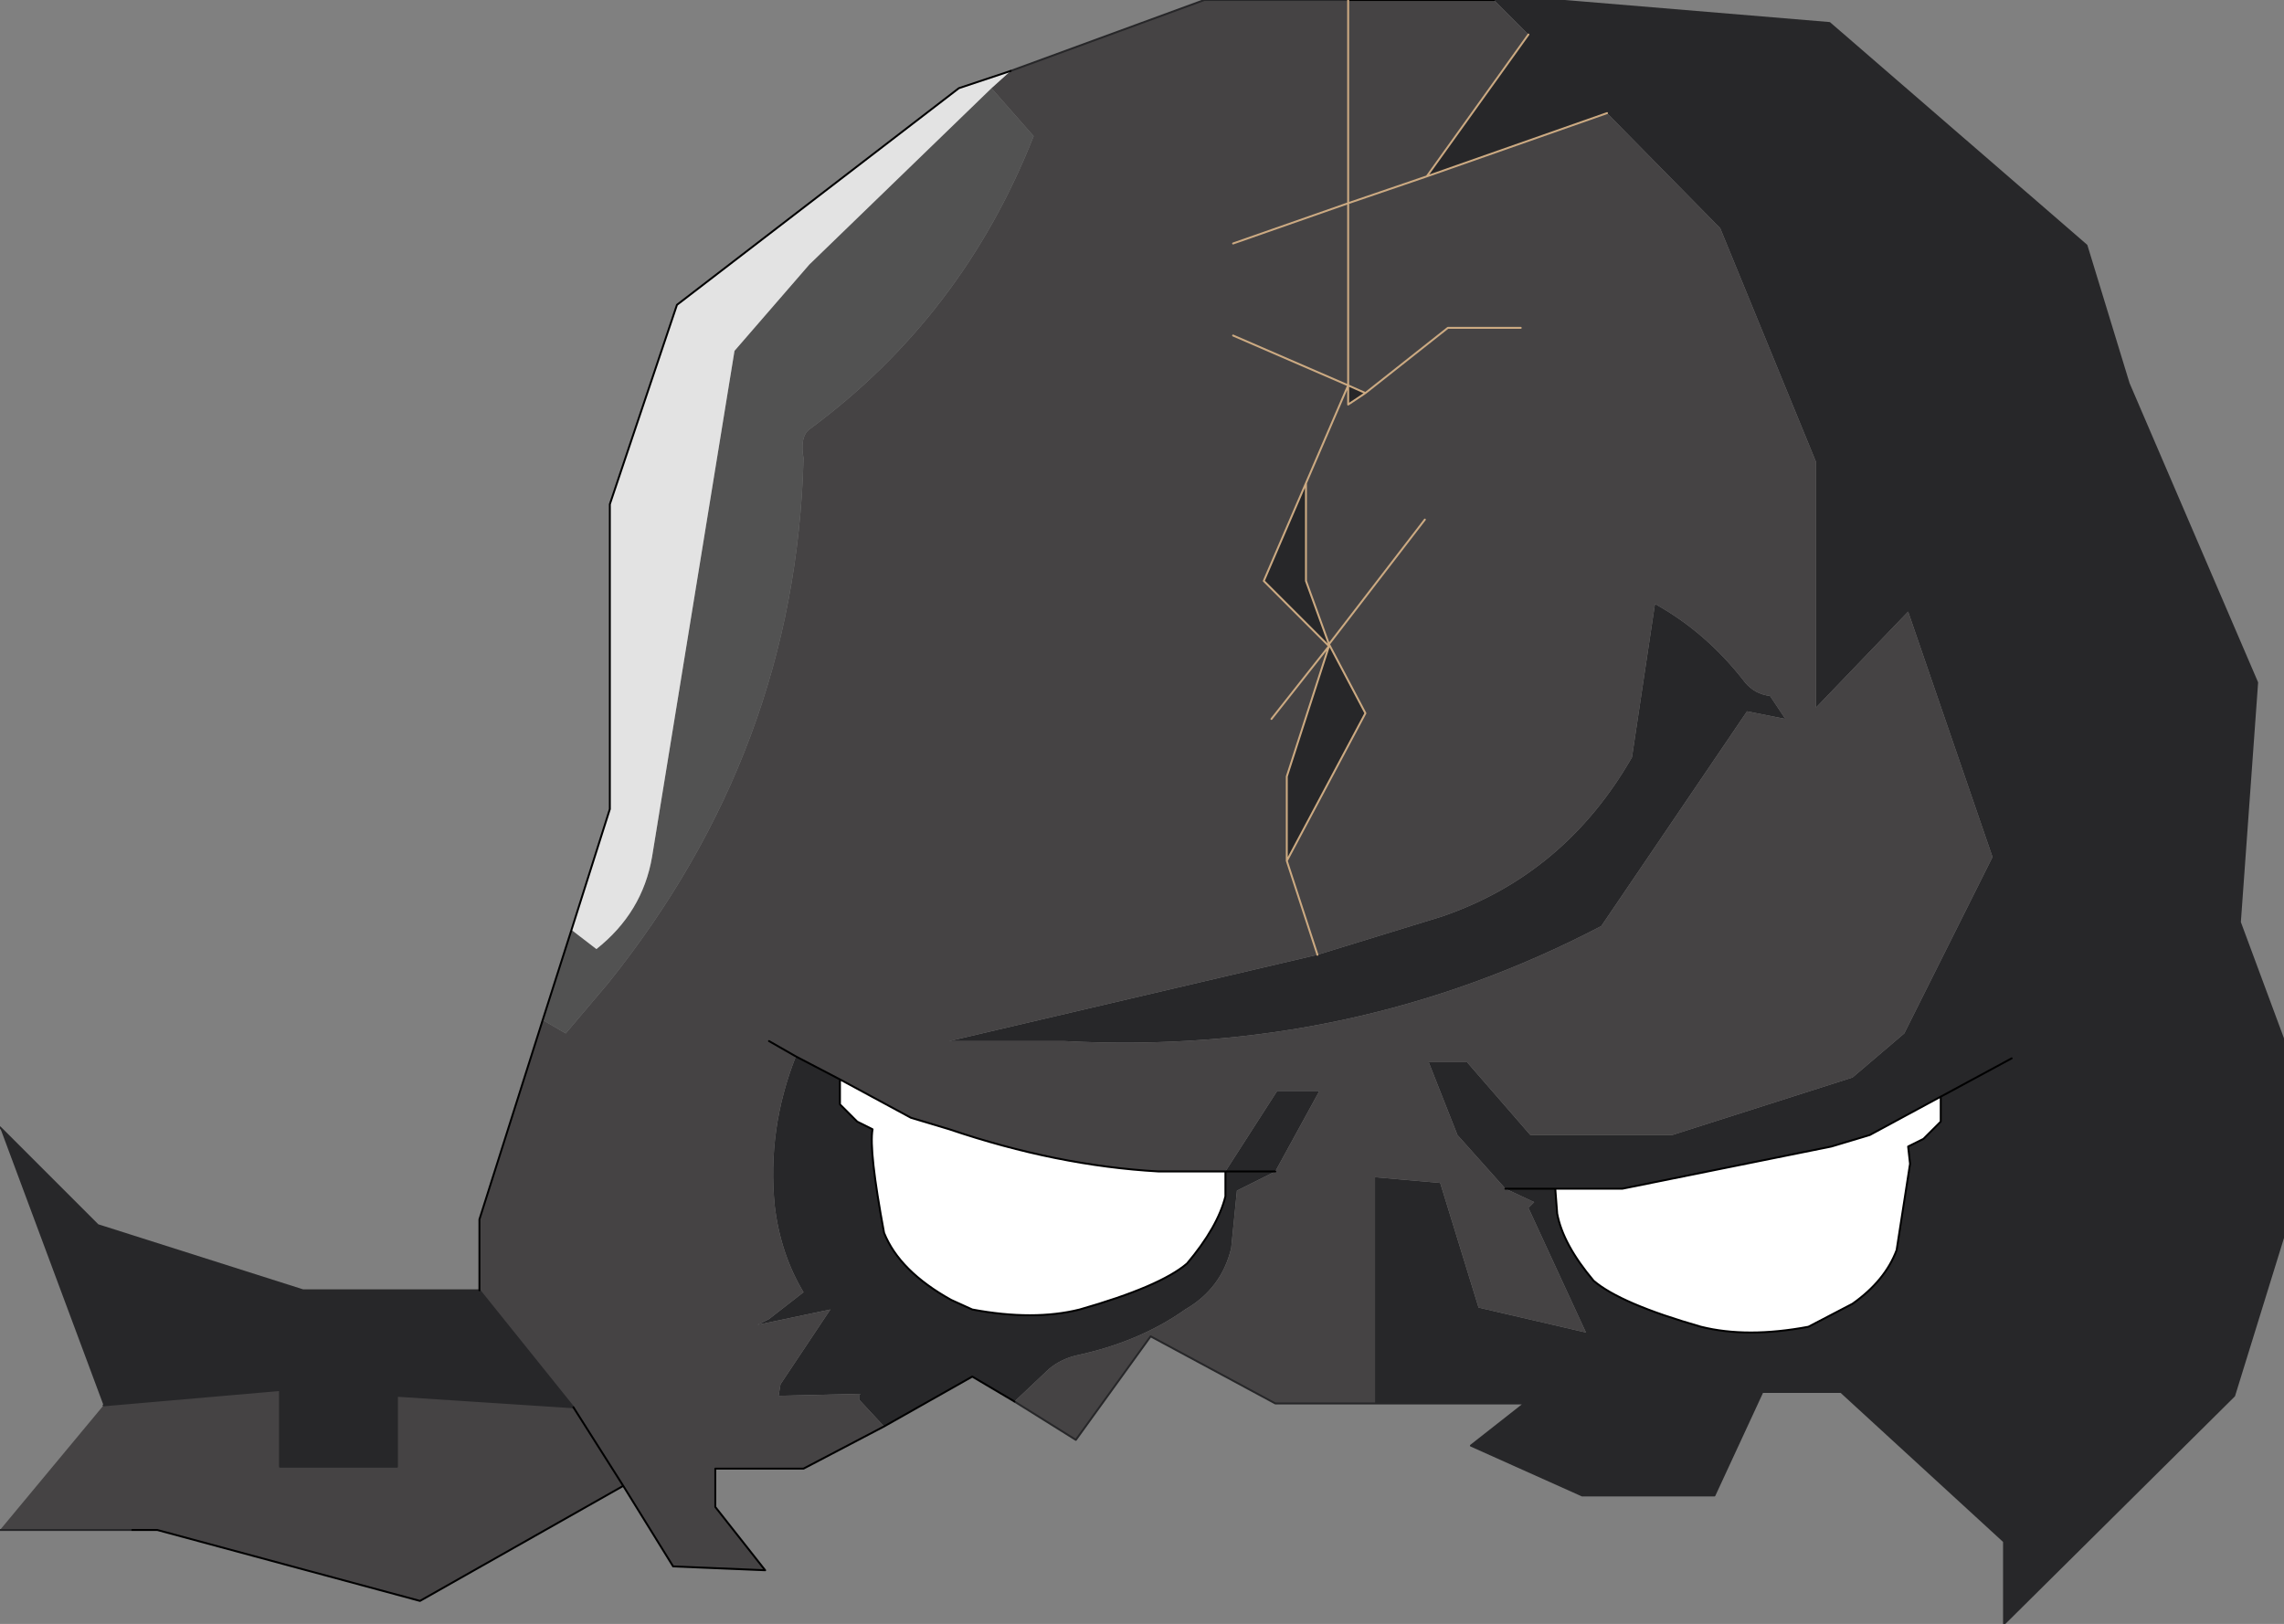
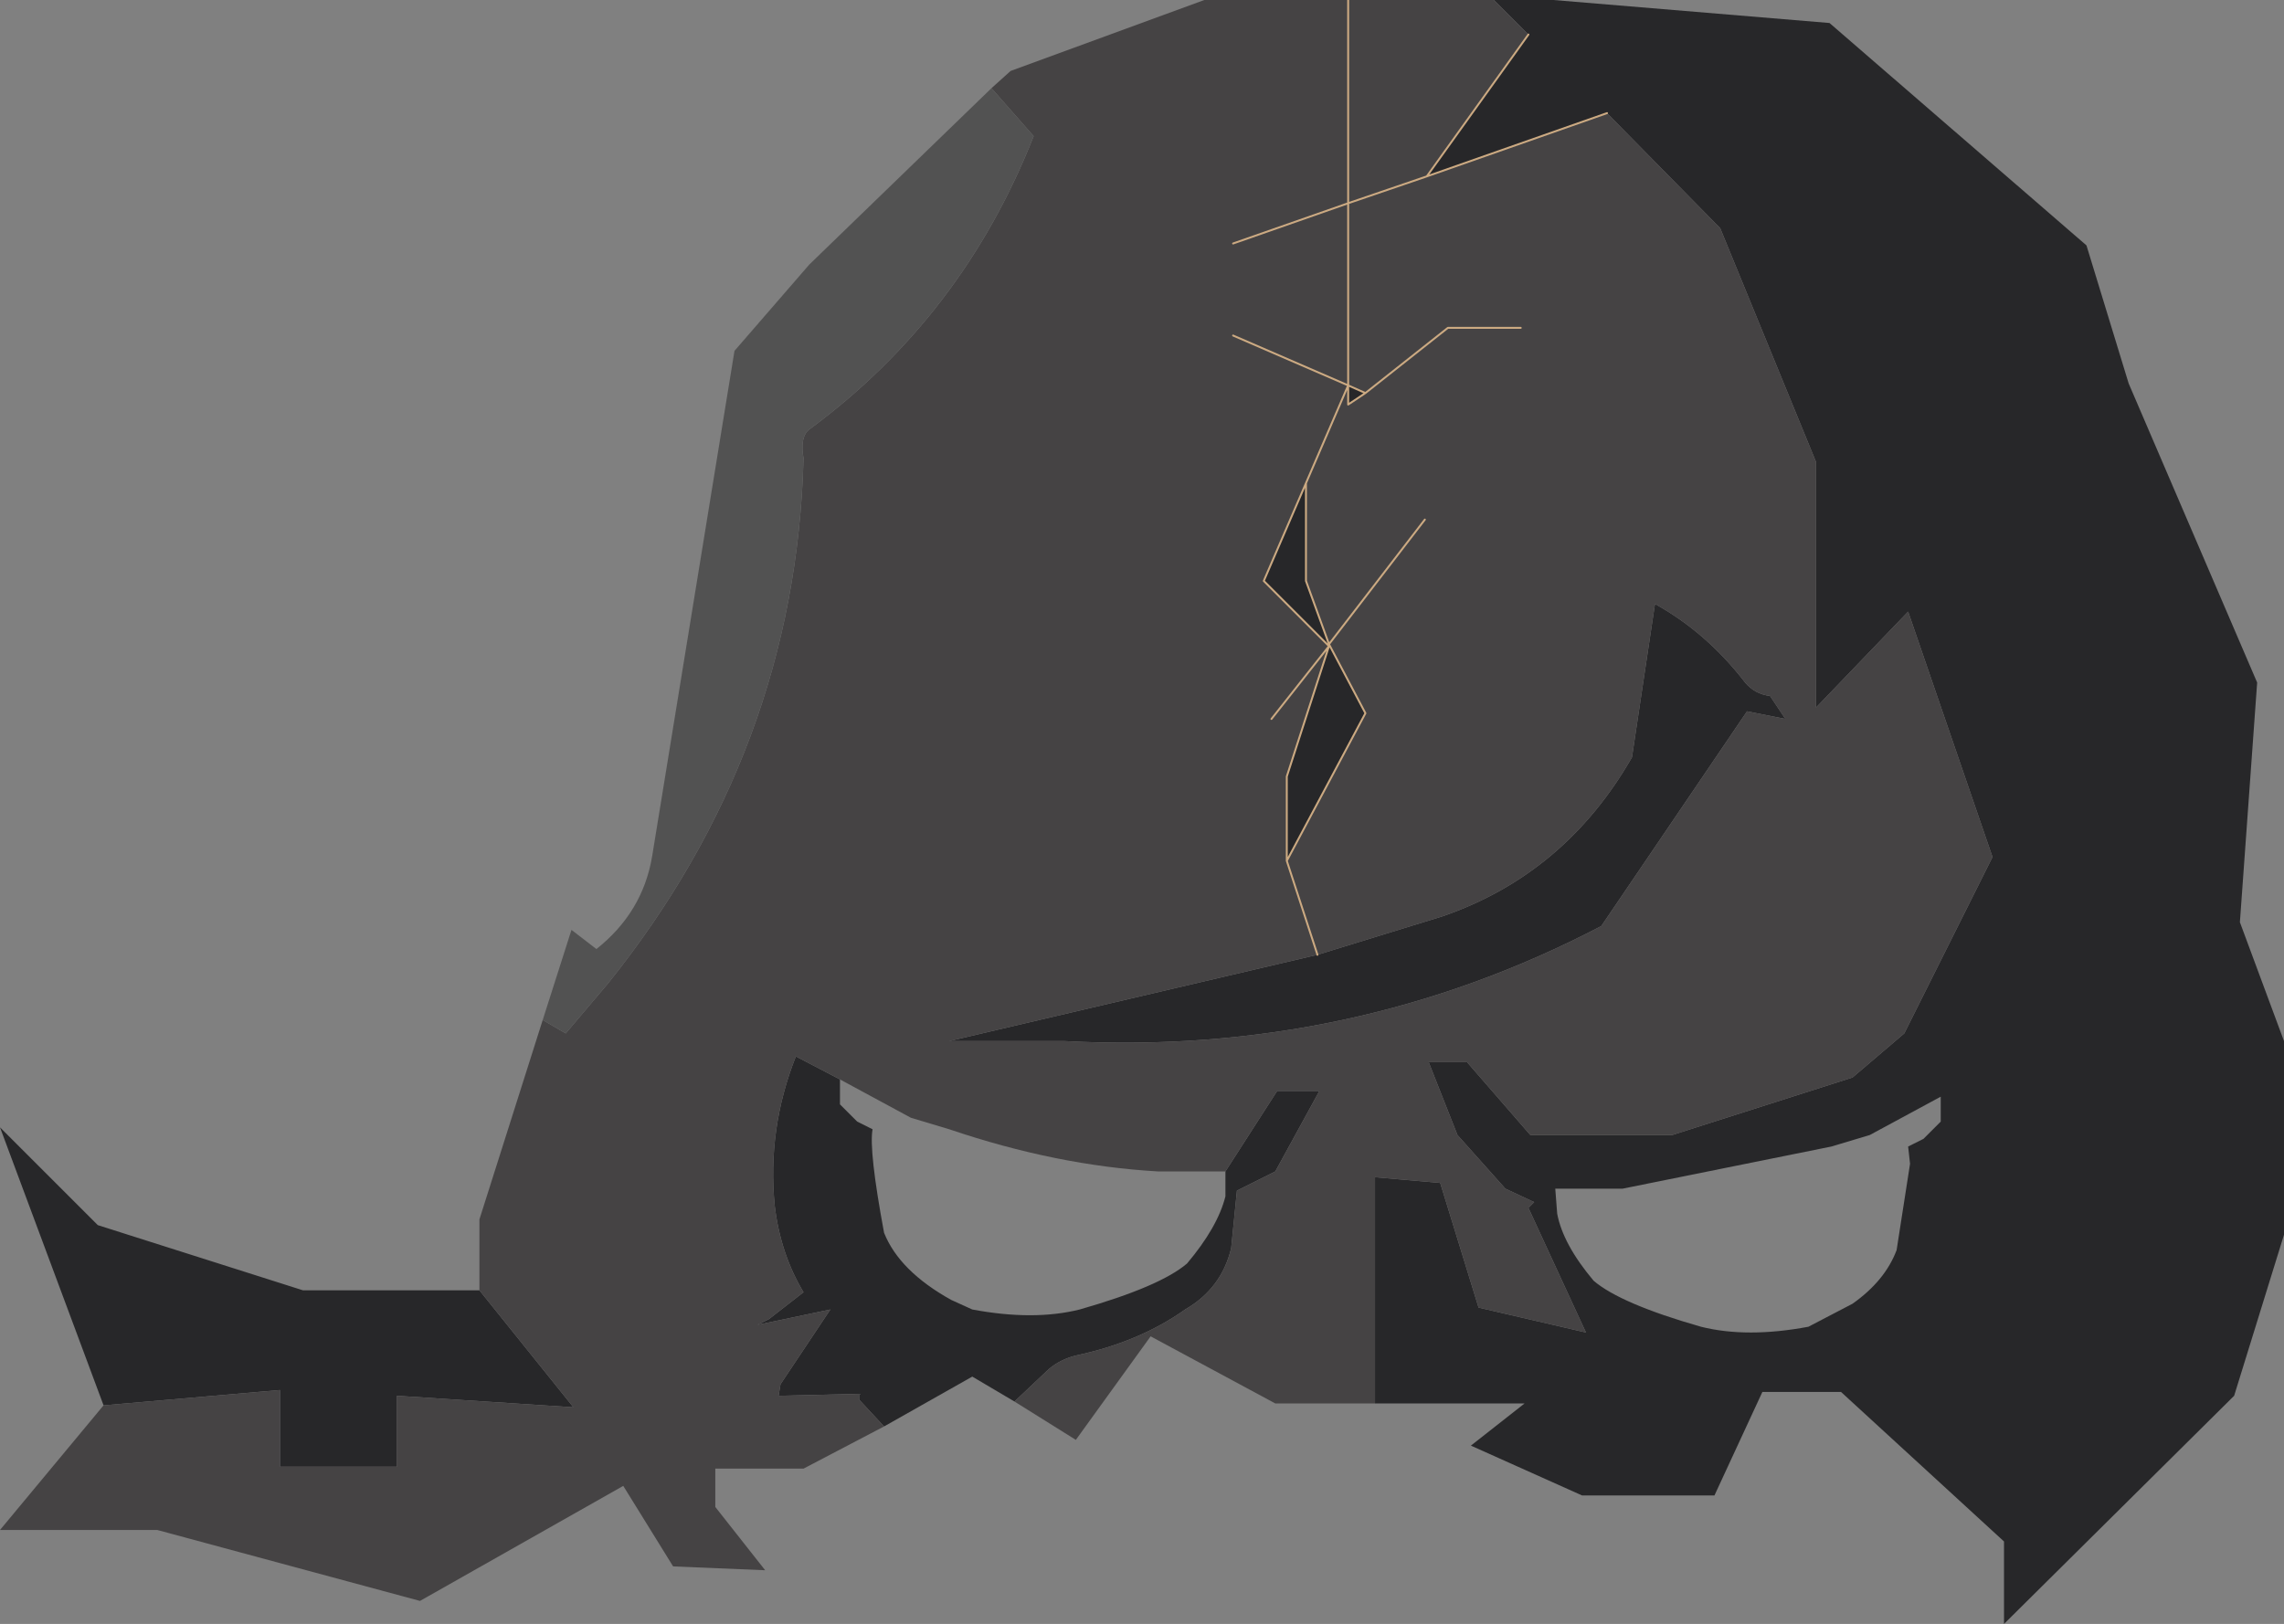
<svg xmlns="http://www.w3.org/2000/svg" xmlns:xlink="http://www.w3.org/1999/xlink" width="59.55px" height="42.35px">
  <rect width="100%" height="100%" fill="#808080" stroke="none" />
  <g transform="matrix(1, 0, 0, 1, -314, -212)">
    <use xlink:href="#object-0" width="59.55" height="42.35" transform="matrix(1, 0, 0, 1, 314, 212)" />
  </g>
  <defs>
    <g transform="matrix(1, 0, 0, 1, -314, -212)" id="object-0">
      <path fill-rule="evenodd" fill="#272729" stroke="none" d="M352.95 212L354.5 212L361.7 212.6L368.4 218.4L369.5 222L372.85 229.8L372.4 236.05L373.55 239.15L373.55 244.2L372.25 248.4L366.25 254.35L366.25 252.2L362 248.3L359.95 248.3L358.7 251L355.25 251L352.35 249.7L353.75 248.6L349.85 248.6L349.85 242.7L351.55 242.85L352.55 246.1L355.35 246.75L353.85 243.5L354 243.35L353.25 243L352 241.6L351.25 239.7L352.25 239.7L353.9 241.6L357.6 241.6L362.3 240.1L363.65 238.95L365.95 234.35L363.75 227.95L361.35 230.45L361.35 224.05L358.85 217.95L355.9 214.95L351.2 216.6L353.85 212.9L352.95 212M340.45 248.55L339.35 247.9L337.05 249.2L336.4 248.5L336.4 248.35L334.3 248.4L334.35 248.1L335.65 246.15L333.75 246.55L334.05 246.4L334.95 245.7Q334.35 244.7 334.2 243.45Q334 241.45 334.75 239.55L335.9 240.15L335.9 240.8L336.35 241.25L336.75 241.45Q336.65 242 337.05 244.15Q337.45 245.15 338.8 245.9L339.35 246.15Q340.95 246.45 342.15 246.15Q344.25 245.55 344.95 244.95Q345.75 244 345.95 243.2L345.95 242.55L347.3 240.45L348.4 240.45L347.25 242.55L346.25 243.05L346.1 244.55Q345.85 245.6 344.9 246.15Q343.7 247 342.05 247.35Q341.65 247.45 341.35 247.7L340.45 248.55M316.7 248.65L314 241.4L316.55 243.95L321.9 245.65L326.5 245.65L328.95 248.7L324.35 248.4L324.35 250.25L321.3 250.25L321.3 248.25L316.7 248.65M354.55 243L353.25 243L354.55 243L356.3 243L361.75 241.9L362.75 241.6L364.6 240.6L366.45 239.6L364.6 240.6L364.6 241.25L364.15 241.7L363.75 241.9L363.8 242.35L363.45 244.6Q363.15 245.4 362.3 246L361.15 246.6Q359.55 246.9 358.35 246.6Q356.25 246 355.55 245.4Q354.75 244.45 354.6 243.65L354.55 243M349.15 222.55L349.15 222.05L349.6 222.25L349.15 222.55M348.35 236.9L351.6 235.9Q354.8 234.8 356.55 231.75L357.15 227.75Q358.5 228.5 359.5 229.8Q359.75 230.1 360.15 230.15L360.55 230.75L359.55 230.55L355.75 236.15Q349.25 239.55 341.75 239.15L338.75 239.15L348.35 236.9M347.55 234.45L347.55 232.25L348.65 228.85L348.65 228.8L348.65 228.85L346.95 227.15L348.05 224.6L348.05 227.15L348.65 228.8L349.6 230.6L347.55 234.45M347.25 242.55L345.95 242.55L347.25 242.55" />
      <path fill-rule="evenodd" fill="#454344" stroke="none" d="M349.85 248.6L347.25 248.6L344 246.85L342.05 249.55L340.45 248.55L341.35 247.7Q341.65 247.45 342.05 247.35Q343.7 247 344.9 246.15Q345.85 245.6 346.1 244.55L346.25 243.05L347.25 242.55L348.4 240.45L347.3 240.45L345.95 242.55L344.2 242.55Q341.55 242.4 338.75 241.45L337.75 241.15L335.9 240.15L334.75 239.55Q334 241.45 334.2 243.45Q334.35 244.7 334.95 245.7L334.05 246.4L333.75 246.55L335.65 246.15L334.35 248.1L334.3 248.4L336.4 248.35L336.4 248.5L337.05 249.2L334.95 250.3L332.65 250.3L332.65 251.3L333.95 252.95L331.55 252.85L330.25 250.75L324.95 253.75L318.1 251.9L317.45 251.9L314 251.9L316.7 248.65L321.3 248.25L321.3 250.25L324.35 250.25L324.35 248.4L328.95 248.7L326.5 245.65L326.5 243.8L328.15 238.6L328.75 238.95L329.85 237.65Q334.75 231.55 334.95 223.95Q334.85 223.4 335.1 223.2Q339.1 220.25 340.95 215.55L339.85 214.3L340.35 213.85L345.4 212L349.15 212L352.95 212L353.85 212.9L351.2 216.6L355.9 214.95L358.85 217.95L361.35 224.05L361.35 230.45L363.75 227.95L365.95 234.35L363.65 238.95L362.3 240.1L357.6 241.6L353.9 241.6L352.25 239.7L351.25 239.7L352 241.6L353.25 243L354 243.35L353.85 243.5L355.35 246.75L352.55 246.1L351.55 242.85L349.85 242.7L349.85 248.6M349.15 222.55L349.6 222.25L349.15 222.05L349.15 222.55M346.15 218.35L349.15 217.3L349.15 222.05L346.15 220.75L349.15 222.05L349.15 217.3L346.15 218.35M353.65 220.55L351.75 220.55L349.6 222.25L351.75 220.55L353.65 220.55M349.15 212L349.15 217.3L351.2 216.6L349.15 217.3L349.15 212M334.05 239.15L334.75 239.55L334.05 239.15M348.35 236.9L338.75 239.15L341.75 239.15Q349.25 239.55 355.75 236.15L359.55 230.55L360.55 230.75L360.15 230.15Q359.75 230.1 359.5 229.8Q358.5 228.5 357.15 227.75L356.55 231.75Q354.8 234.8 351.6 235.9L348.35 236.9L347.55 234.45L348.35 236.9M348.65 228.85L347.55 232.25L347.55 234.45L349.6 230.6L348.65 228.8L348.05 227.15L348.05 224.6L346.95 227.15L348.65 228.85L347.15 230.75L348.65 228.85M348.65 228.8L351.15 225.55L348.65 228.8M348.05 224.6L349.15 222.05L348.05 224.6M330.25 250.75L328.95 248.7L330.25 250.75" />
      <path fill-rule="evenodd" fill="#525252" stroke="none" d="M328.15 238.6L328.9 236.25L329.55 236.75Q330.75 235.8 331 234.35L333.15 221.15L335.1 218.9L339.85 214.3L340.95 215.55Q339.1 220.25 335.1 223.2Q334.85 223.4 334.95 223.95Q334.75 231.55 329.85 237.65L328.75 238.95L328.15 238.6" />
-       <path fill-rule="evenodd" fill="#e3e3e3" stroke="none" d="M328.9 236.25L329.9 233.1L329.9 225.15L331.65 219.95L339 214.3L340.35 213.85L339.85 214.3L335.1 218.9L333.15 221.15L331 234.35Q330.75 235.8 329.55 236.75L328.9 236.25" />
-       <path fill-rule="evenodd" fill="#ffffff" stroke="none" d="M354.55 243L356.3 243L361.75 241.9L362.75 241.6L364.6 240.6L364.6 241.25L364.15 241.7L363.75 241.9L363.8 242.35L363.45 244.6Q363.15 245.4 362.3 246L361.15 246.6Q359.55 246.9 358.35 246.6Q356.25 246 355.55 245.4Q354.75 244.45 354.6 243.65L354.55 243M335.9 240.15L337.75 241.15L338.75 241.45Q341.55 242.4 344.2 242.55L345.95 242.55L345.95 243.2Q345.75 244 344.95 244.95Q344.25 245.55 342.15 246.15Q340.95 246.45 339.35 246.15L338.8 245.9Q337.45 245.15 337.05 244.15Q336.65 242 336.75 241.45L336.35 241.25L335.9 240.8L335.9 240.15" />
-       <path fill="none" stroke="#272729" stroke-width="0.05" stroke-linecap="round" stroke-linejoin="round" d="M352.95 212L354.5 212L361.7 212.6L368.4 218.4L369.5 222L372.85 229.8L372.4 236.05L373.55 239.15L373.55 244.2L372.25 248.4L366.25 254.35L366.25 252.2L362 248.3L359.95 248.3L358.7 251L355.25 251L352.35 249.7L353.75 248.6L349.85 248.6L347.25 248.6L344 246.85L342.05 249.55L340.45 248.55M317.45 251.9L314 251.9M314 241.4L316.55 243.95L321.9 245.65L326.5 245.65L328.95 248.7L324.35 248.4L324.35 250.25L321.3 250.25L321.3 248.25L316.7 248.65M340.35 213.85L345.4 212L349.15 212" />
-       <path fill="none" stroke="#000000" stroke-width="0.05" stroke-linecap="round" stroke-linejoin="round" d="M340.45 248.55L339.35 247.9L337.05 249.2L334.95 250.3L332.65 250.3L332.65 251.3L333.95 252.95L331.55 252.85L330.25 250.75L324.95 253.75L318.1 251.9L317.45 251.9M326.5 245.65L326.5 243.8L328.15 238.6L328.9 236.25L329.9 233.1L329.9 225.15L331.65 219.95L339 214.3L340.35 213.85M349.15 212L352.95 212M353.25 243L354.55 243L356.3 243L361.75 241.9L362.75 241.6L364.6 240.6L366.45 239.6M354.55 243L354.6 243.65Q354.75 244.45 355.55 245.4Q356.25 246 358.35 246.6Q359.55 246.9 361.15 246.6L362.3 246Q363.15 245.4 363.45 244.6L363.8 242.35L363.75 241.9L364.15 241.7L364.6 241.25L364.6 240.6M335.9 240.15L334.75 239.55L334.05 239.15M345.95 242.55L344.2 242.55Q341.55 242.4 338.75 241.45L337.75 241.15L335.9 240.15L335.9 240.8L336.35 241.25L336.75 241.45Q336.65 242 337.05 244.15Q337.45 245.15 338.8 245.9L339.35 246.15Q340.95 246.45 342.15 246.15Q344.25 245.55 344.95 244.95Q345.75 244 345.95 243.2L345.95 242.55L347.25 242.55M328.95 248.7L330.25 250.75" />
      <path fill="none" stroke="#ccaa82" stroke-width="0.05" stroke-linecap="round" stroke-linejoin="round" d="M353.85 212.9L351.2 216.6L355.9 214.95M349.15 222.55L349.6 222.25L349.15 222.05L349.15 222.55M346.15 220.75L349.15 222.05L349.15 217.3L346.15 218.35M349.6 222.25L351.75 220.55L353.65 220.55M351.2 216.6L349.15 217.3L349.15 212M348.35 236.9L347.55 234.45L347.55 232.25L348.65 228.85L347.15 230.75M348.65 228.85L348.65 228.8L348.05 227.15L348.05 224.6L346.95 227.15L348.65 228.85M348.65 228.8L349.6 230.6L347.55 234.45M351.15 225.55L348.65 228.8M349.15 222.05L348.05 224.6" />
    </g>
  </defs>
</svg>